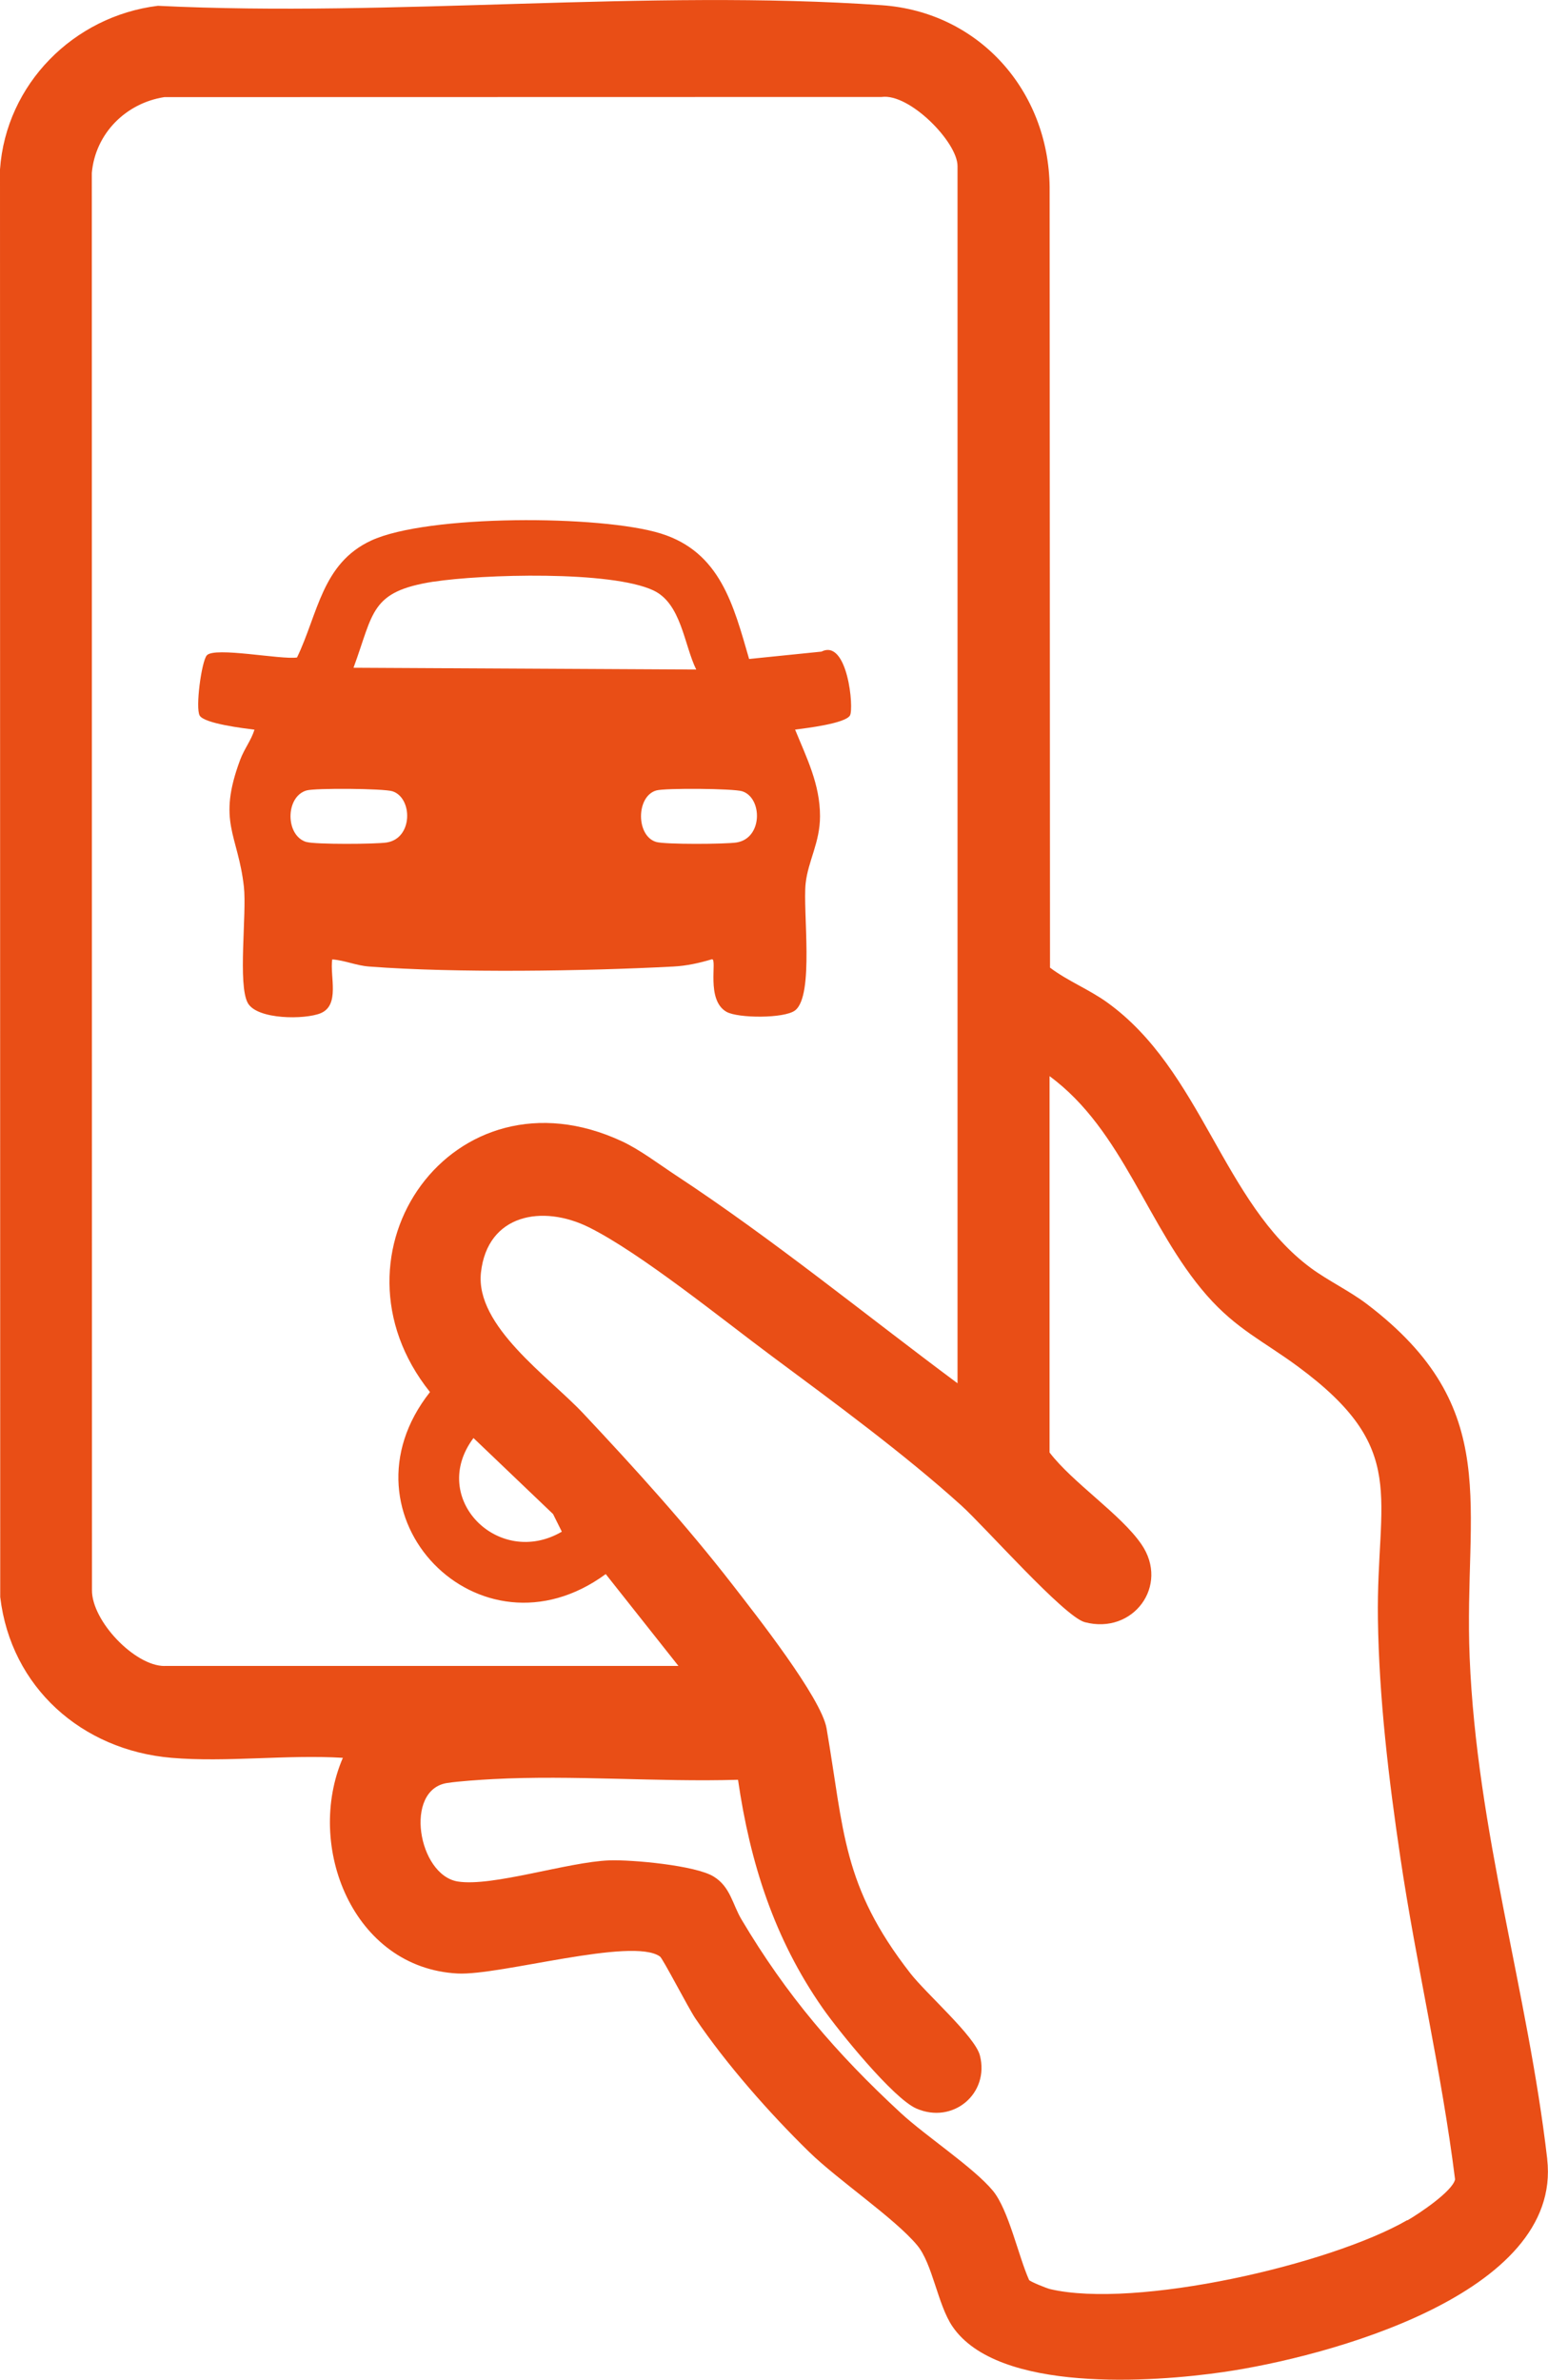
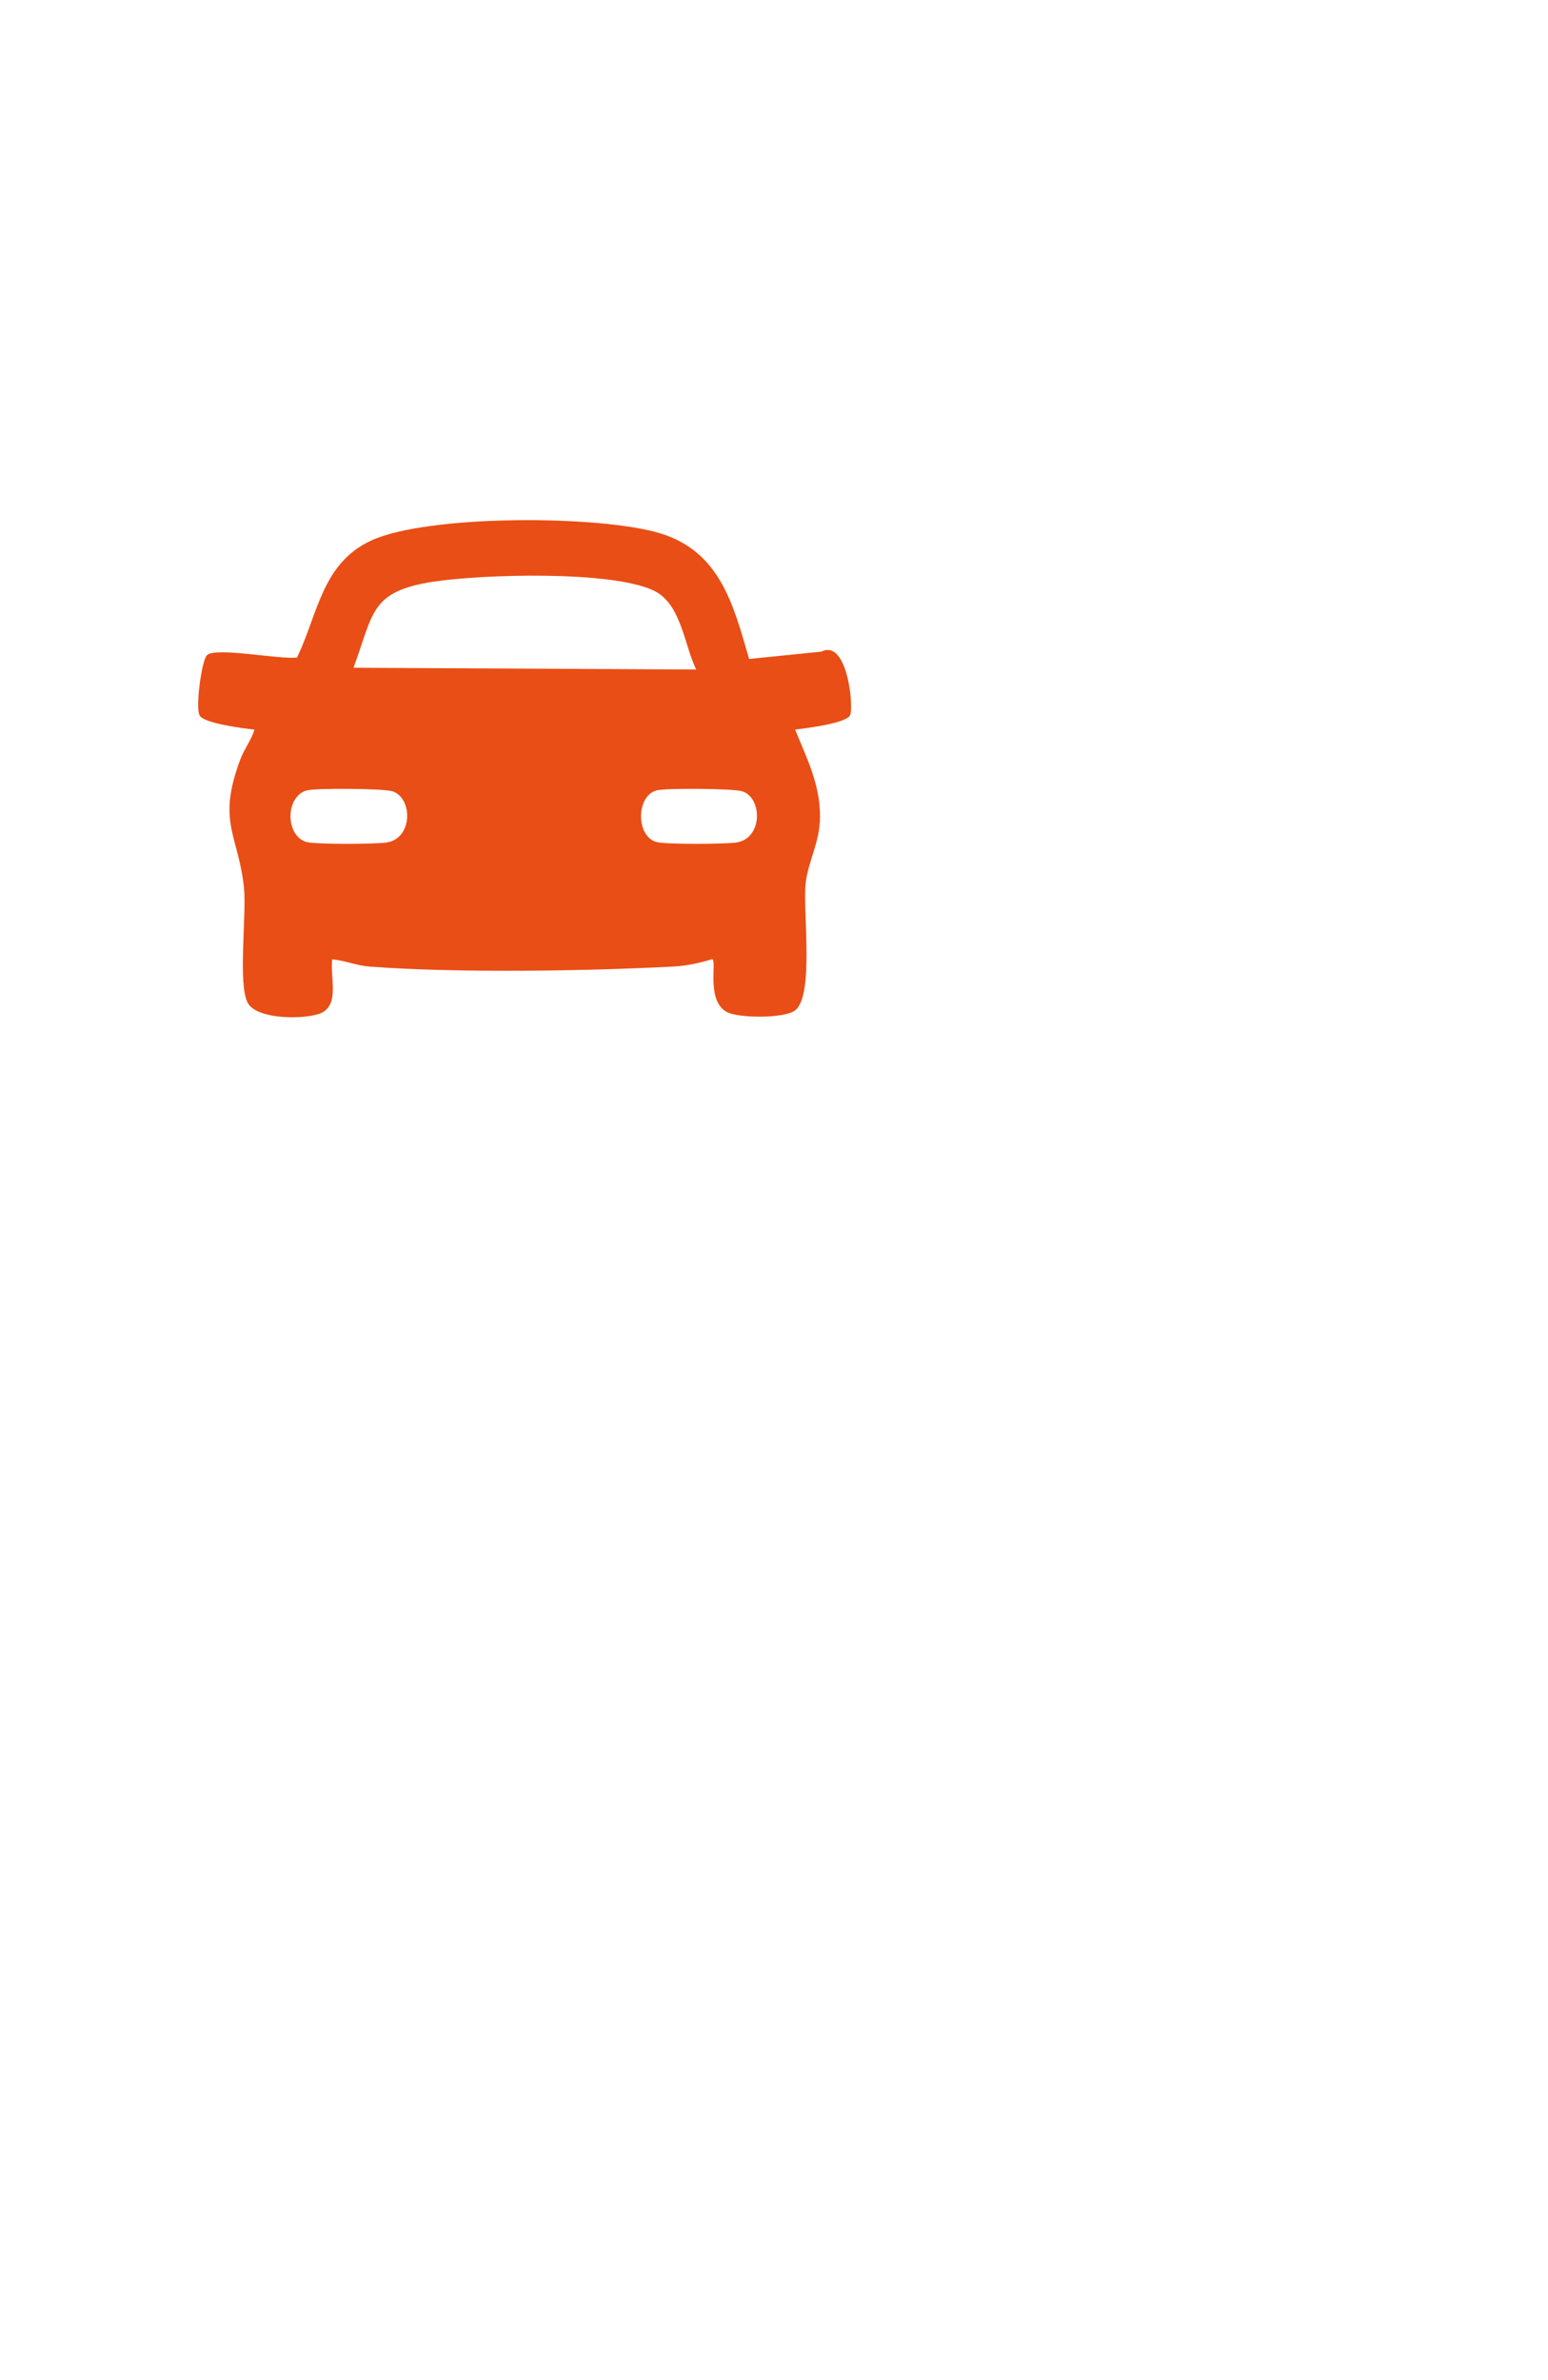
<svg xmlns="http://www.w3.org/2000/svg" id="Camada_2" data-name="Camada 2" viewBox="0 0 208.05 319.79">
  <defs>
    <style>      .cls-1 {        fill: #e94e16;      }    </style>
  </defs>
  <g id="Camada_1-2" data-name="Camada 1">
    <g>
-       <path class="cls-1" d="M207.95,290.15c-2.61-22.54-9.47-44.08-10.43-67.44-.83-20.32,4.69-33.4-13.79-47.46-2.33-1.77-5.22-3.15-7.51-4.83-11.9-8.76-14.68-26.57-27.42-35.72-2.48-1.78-5.26-2.85-7.68-4.67l-.05-104.88c-.14-12.95-9.49-23.54-22.55-24.45-31.48-2.19-65.55,1.64-97.3.08C9.9,2.17.8,11.31,0,22.77l.03,191.83c1.43,12.14,10.98,20.59,23.02,21.61,7.38.63,15.56-.46,23.03,0-5.11,11.83,1.34,28.24,15.41,28.98,5.71.3,23.5-4.94,27.21-2.28.39.28,3.81,6.91,4.75,8.31,4.18,6.17,9.96,12.73,15.29,17.94,3.89,3.8,11.49,8.91,14.52,12.54,2.09,2.5,2.75,7.98,4.75,10.92,6.11,8.98,26.97,7.5,36.45,6.12,13.6-1.97,45.59-10.4,43.48-28.61ZM22.1,223.87c-3.98,0-9.78-6.05-9.74-10.21l-.02-190.42c.47-5.3,4.58-9.39,9.75-10.19l96.41-.02c3.74-.51,10.19,6.07,10.19,9.28v163.57c-12.53-9.32-24.77-19.34-37.83-27.93-2.25-1.48-4.88-3.48-7.28-4.59-22.65-10.54-40.7,15.05-25.79,33.7-13.07,16.57,6.64,36.91,23.62,24.46l9.77,12.34H22.1ZM63.64,193.24l10.69,10.21,1.18,2.37c-8.49,4.97-17.96-4.47-11.87-12.59ZM189.14,298.33c-10.41,6-36.5,11.96-48.01,9.27-.46-.11-2.63-.98-2.82-1.22-1.43-3.18-2.75-9.43-4.86-11.99-2.56-3.1-9.04-7.36-12.36-10.43-8.7-8.04-15.38-15.83-21.44-26.04-1.21-2.04-1.49-4.39-3.74-5.76-2.44-1.5-10.99-2.28-14.01-2.17-5.55.2-15.75,3.58-20.37,2.84-5.35-.86-7.28-12.36-1.42-13.24,1.57-.24,4.44-.43,6.13-.52,10.78-.57,22.12.41,32.95.09,1.62,11.17,4.88,21.38,11.36,30.66,2.15,3.09,9.5,12.16,12.6,13.51,4.94,2.16,9.86-2.01,8.55-7.12-.66-2.58-7.21-8.29-9.36-11.06-9.16-11.77-8.88-19.08-11.25-32.9-.7-4.1-9.56-15.33-12.58-19.23-6.24-8.05-13.15-15.67-20.12-23.09-4.66-4.96-14.54-11.73-13.75-18.93.87-7.86,8.28-9.18,14.53-6.07,6.93,3.45,17.91,12.36,24.52,17.27,8.36,6.21,17.81,13.14,25.5,20.09,3.14,2.83,13.82,14.95,16.6,15.69,6.51,1.73,11.42-4.92,7.62-10.46-2.76-4.03-9.22-8.25-12.35-12.34v-50.57c9.9,7.27,13.14,20.32,21.12,29.44,3.99,4.56,7.67,6.19,12.26,9.58,15.05,11.1,10.52,17.38,10.75,33.88.15,10.65,1.45,21.57,3.02,32.12,2.14,14.43,5.55,28.79,7.35,43.23-.34,1.6-4.87,4.62-6.4,5.5Z" />
      <path class="cls-1" d="M49.62,129.88c11.65.89,29.07.62,40.87,0,1.79-.09,3.49-.47,5.2-.98.75-.03-.87,5.48,1.96,7.07,1.54.87,7.75.91,9.2-.19,2.62-1.99,1.02-13.38,1.43-17.09.33-3.01,1.93-5.47,1.93-9.02,0-4.29-1.79-7.81-3.35-11.63,1.47-.19,6.71-.81,7.37-1.89.57-.93-.31-10.36-3.82-8.59l-9.73.99c-2.1-7.23-3.87-14.37-11.87-16.86-8.06-2.5-31.35-2.57-38.93.95-6.62,3.07-7.13,9.83-9.96,15.71-2.13.33-11.11-1.48-12.13-.28-.71.83-1.55,7.07-.95,8.09.65,1.08,5.93,1.71,7.36,1.89-.45,1.45-1.34,2.52-1.91,4.02-3.15,8.42-.3,10,.49,17.1.4,3.59-.85,13.16.53,15.62,1.27,2.25,7.7,2.23,9.79,1.36,2.62-1.1,1.22-4.93,1.55-7.23,1.72.13,3.21.83,4.97.96ZM99.76,106.33c2.73.89,2.77,6.32-.77,6.88-1.49.23-9.58.28-10.79-.07-2.73-.79-2.73-6.13,0-6.92,1.18-.34,10.38-.27,11.56.11ZM58.25,78.17c6.51-1.01,23.86-1.52,29.57,1.17,3.75,1.77,4.1,7.25,5.75,10.63l-46.06-.24c2.74-7.42,2.22-10.24,10.75-11.57ZM41.19,113.15c-2.86-.84-2.86-6.09,0-6.93,1.17-.34,10.39-.27,11.56.11,2.73.89,2.77,6.32-.77,6.88-1.47.23-9.6.28-10.79-.07Z" />
    </g>
  </g>
</svg>